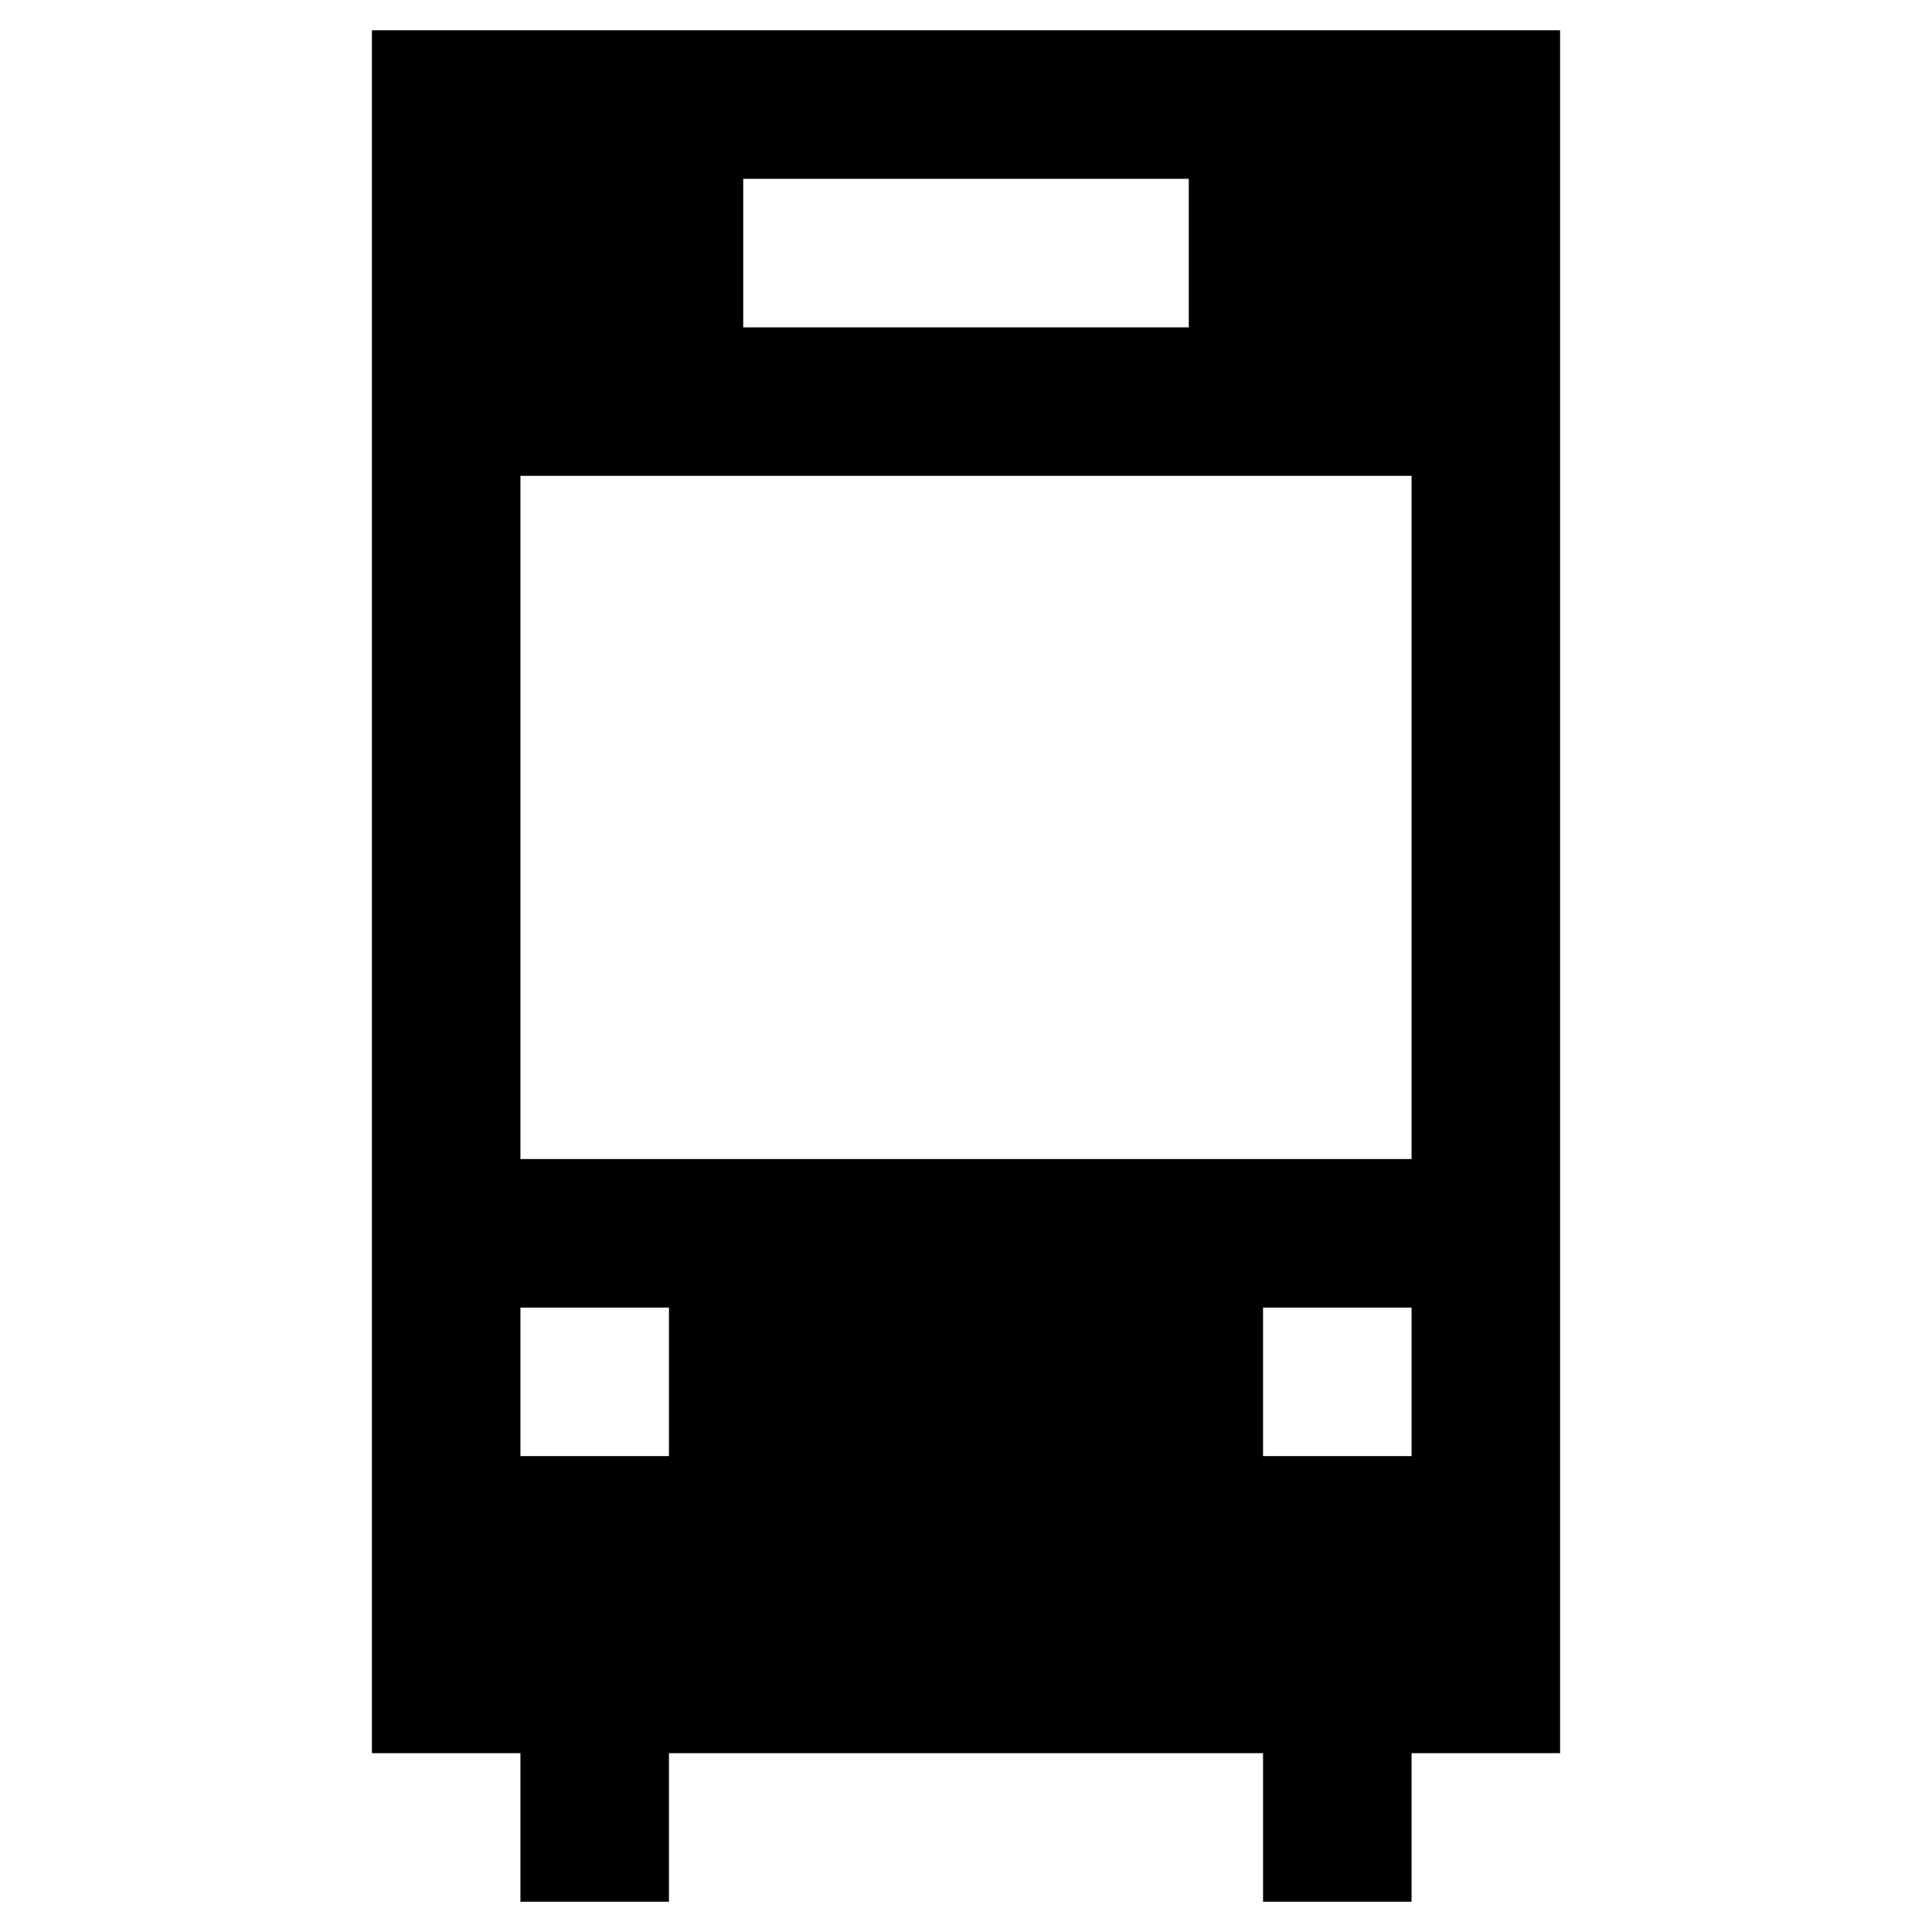
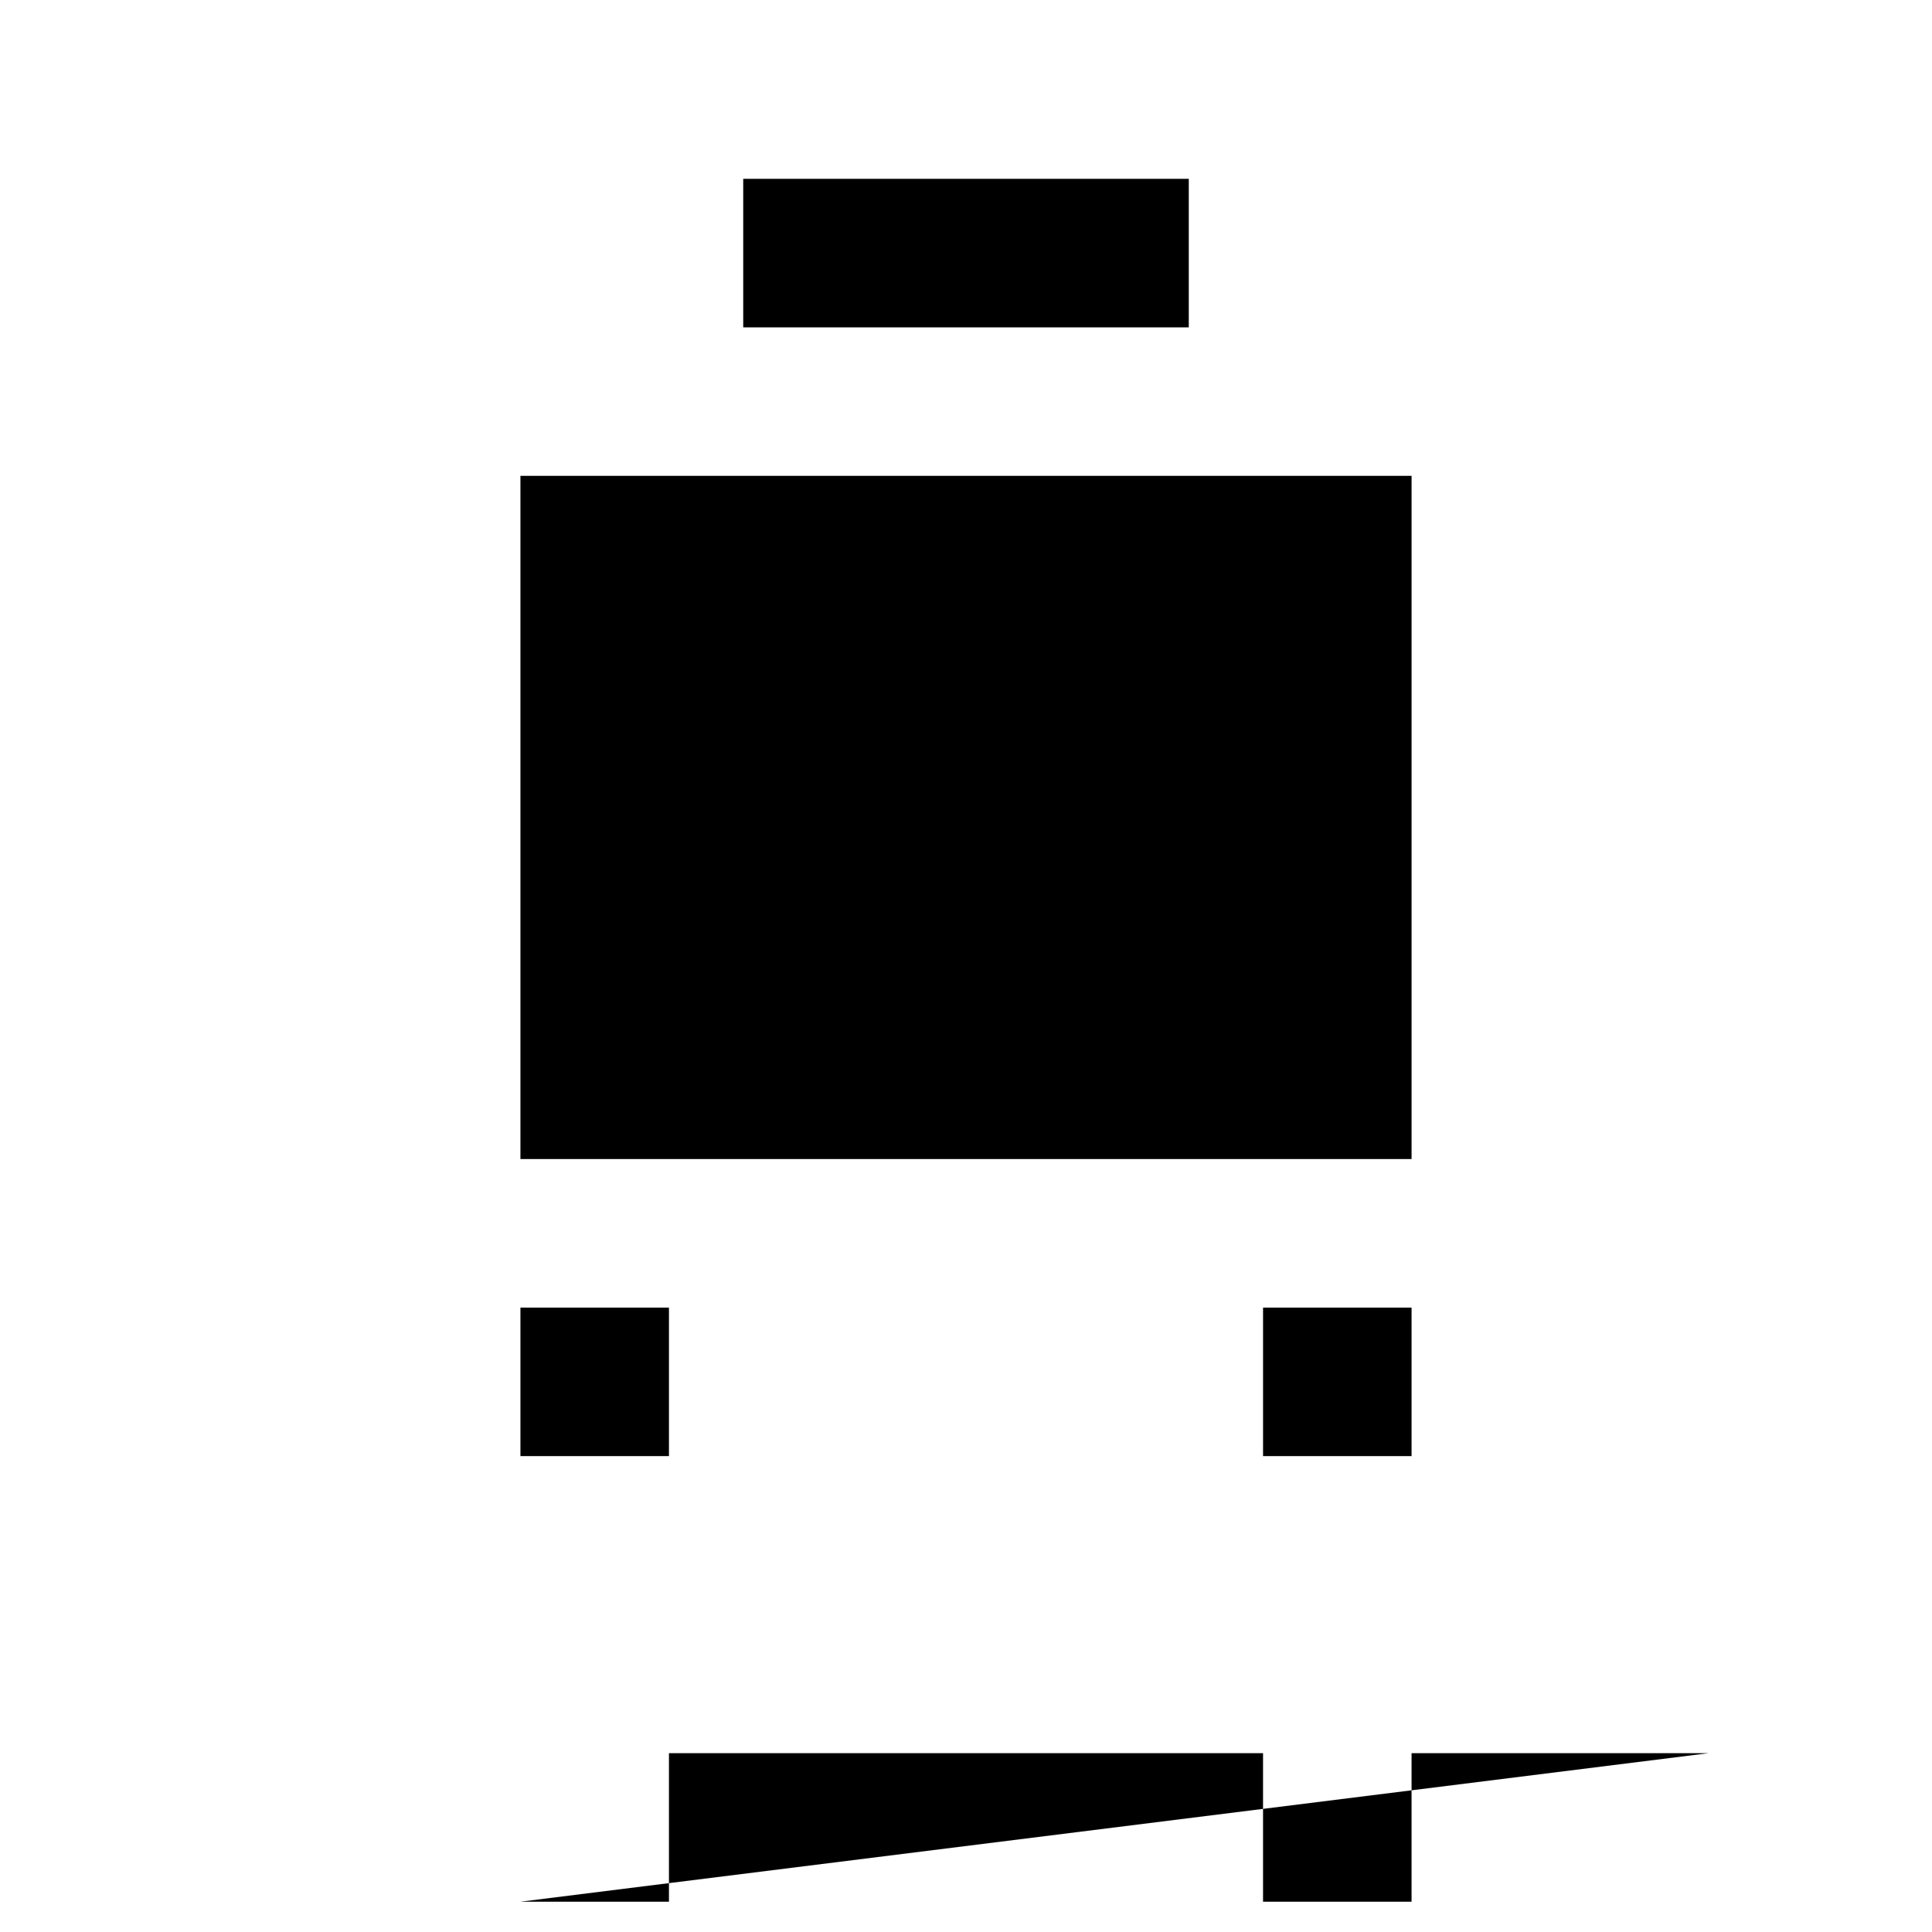
<svg xmlns="http://www.w3.org/2000/svg" fill="#000000" width="800px" height="800px" version="1.1" viewBox="144 144 512 512">
-   <path d="m281.92 647.97h39.359v-39.359h157.44v39.359h39.359v-39.359h39.359v-456.58h-314.88v456.58h39.359zm236.16-118.08h-39.359v-39.359h39.359zm-177.12-338.5h118.08v39.359h-118.08zm-59.039 78.719h236.16v181.05l-236.16 0.004zm0 220.42h39.359v39.359h-39.359z" />
+   <path d="m281.92 647.97h39.359v-39.359h157.44v39.359h39.359v-39.359h39.359v-456.58v456.58h39.359zm236.16-118.08h-39.359v-39.359h39.359zm-177.12-338.5h118.08v39.359h-118.08zm-59.039 78.719h236.16v181.05l-236.16 0.004zm0 220.42h39.359v39.359h-39.359z" />
</svg>